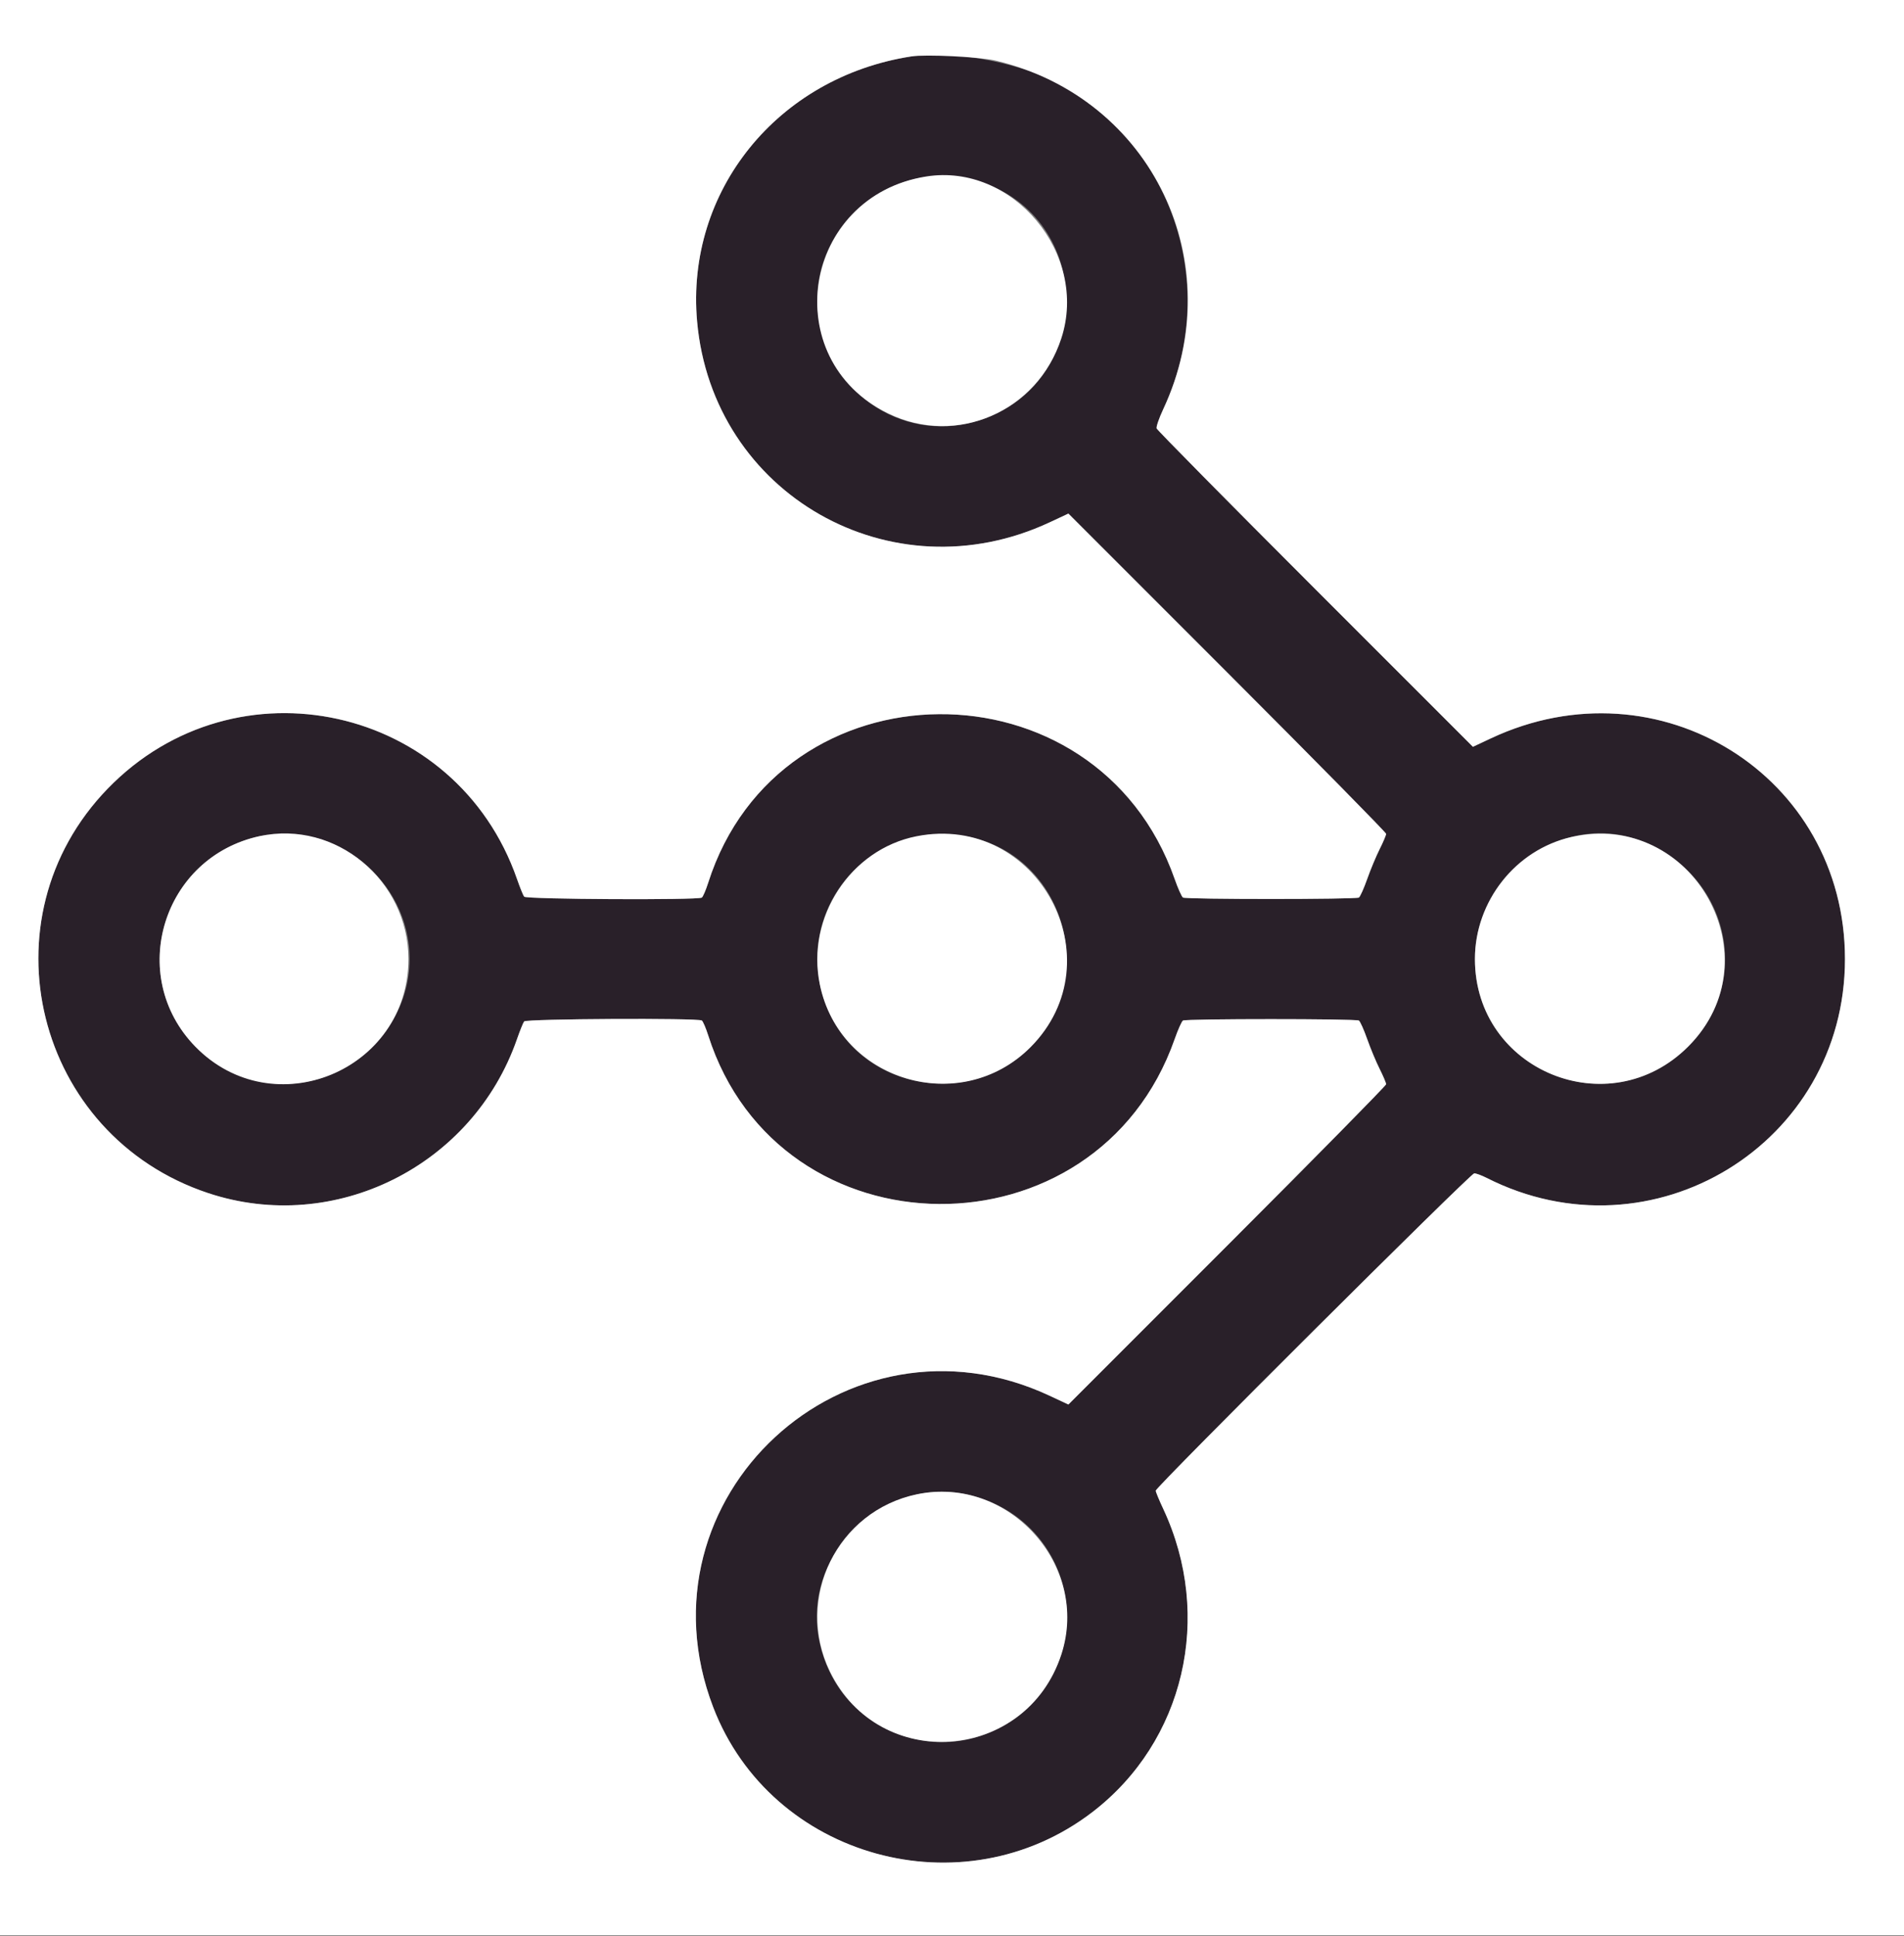
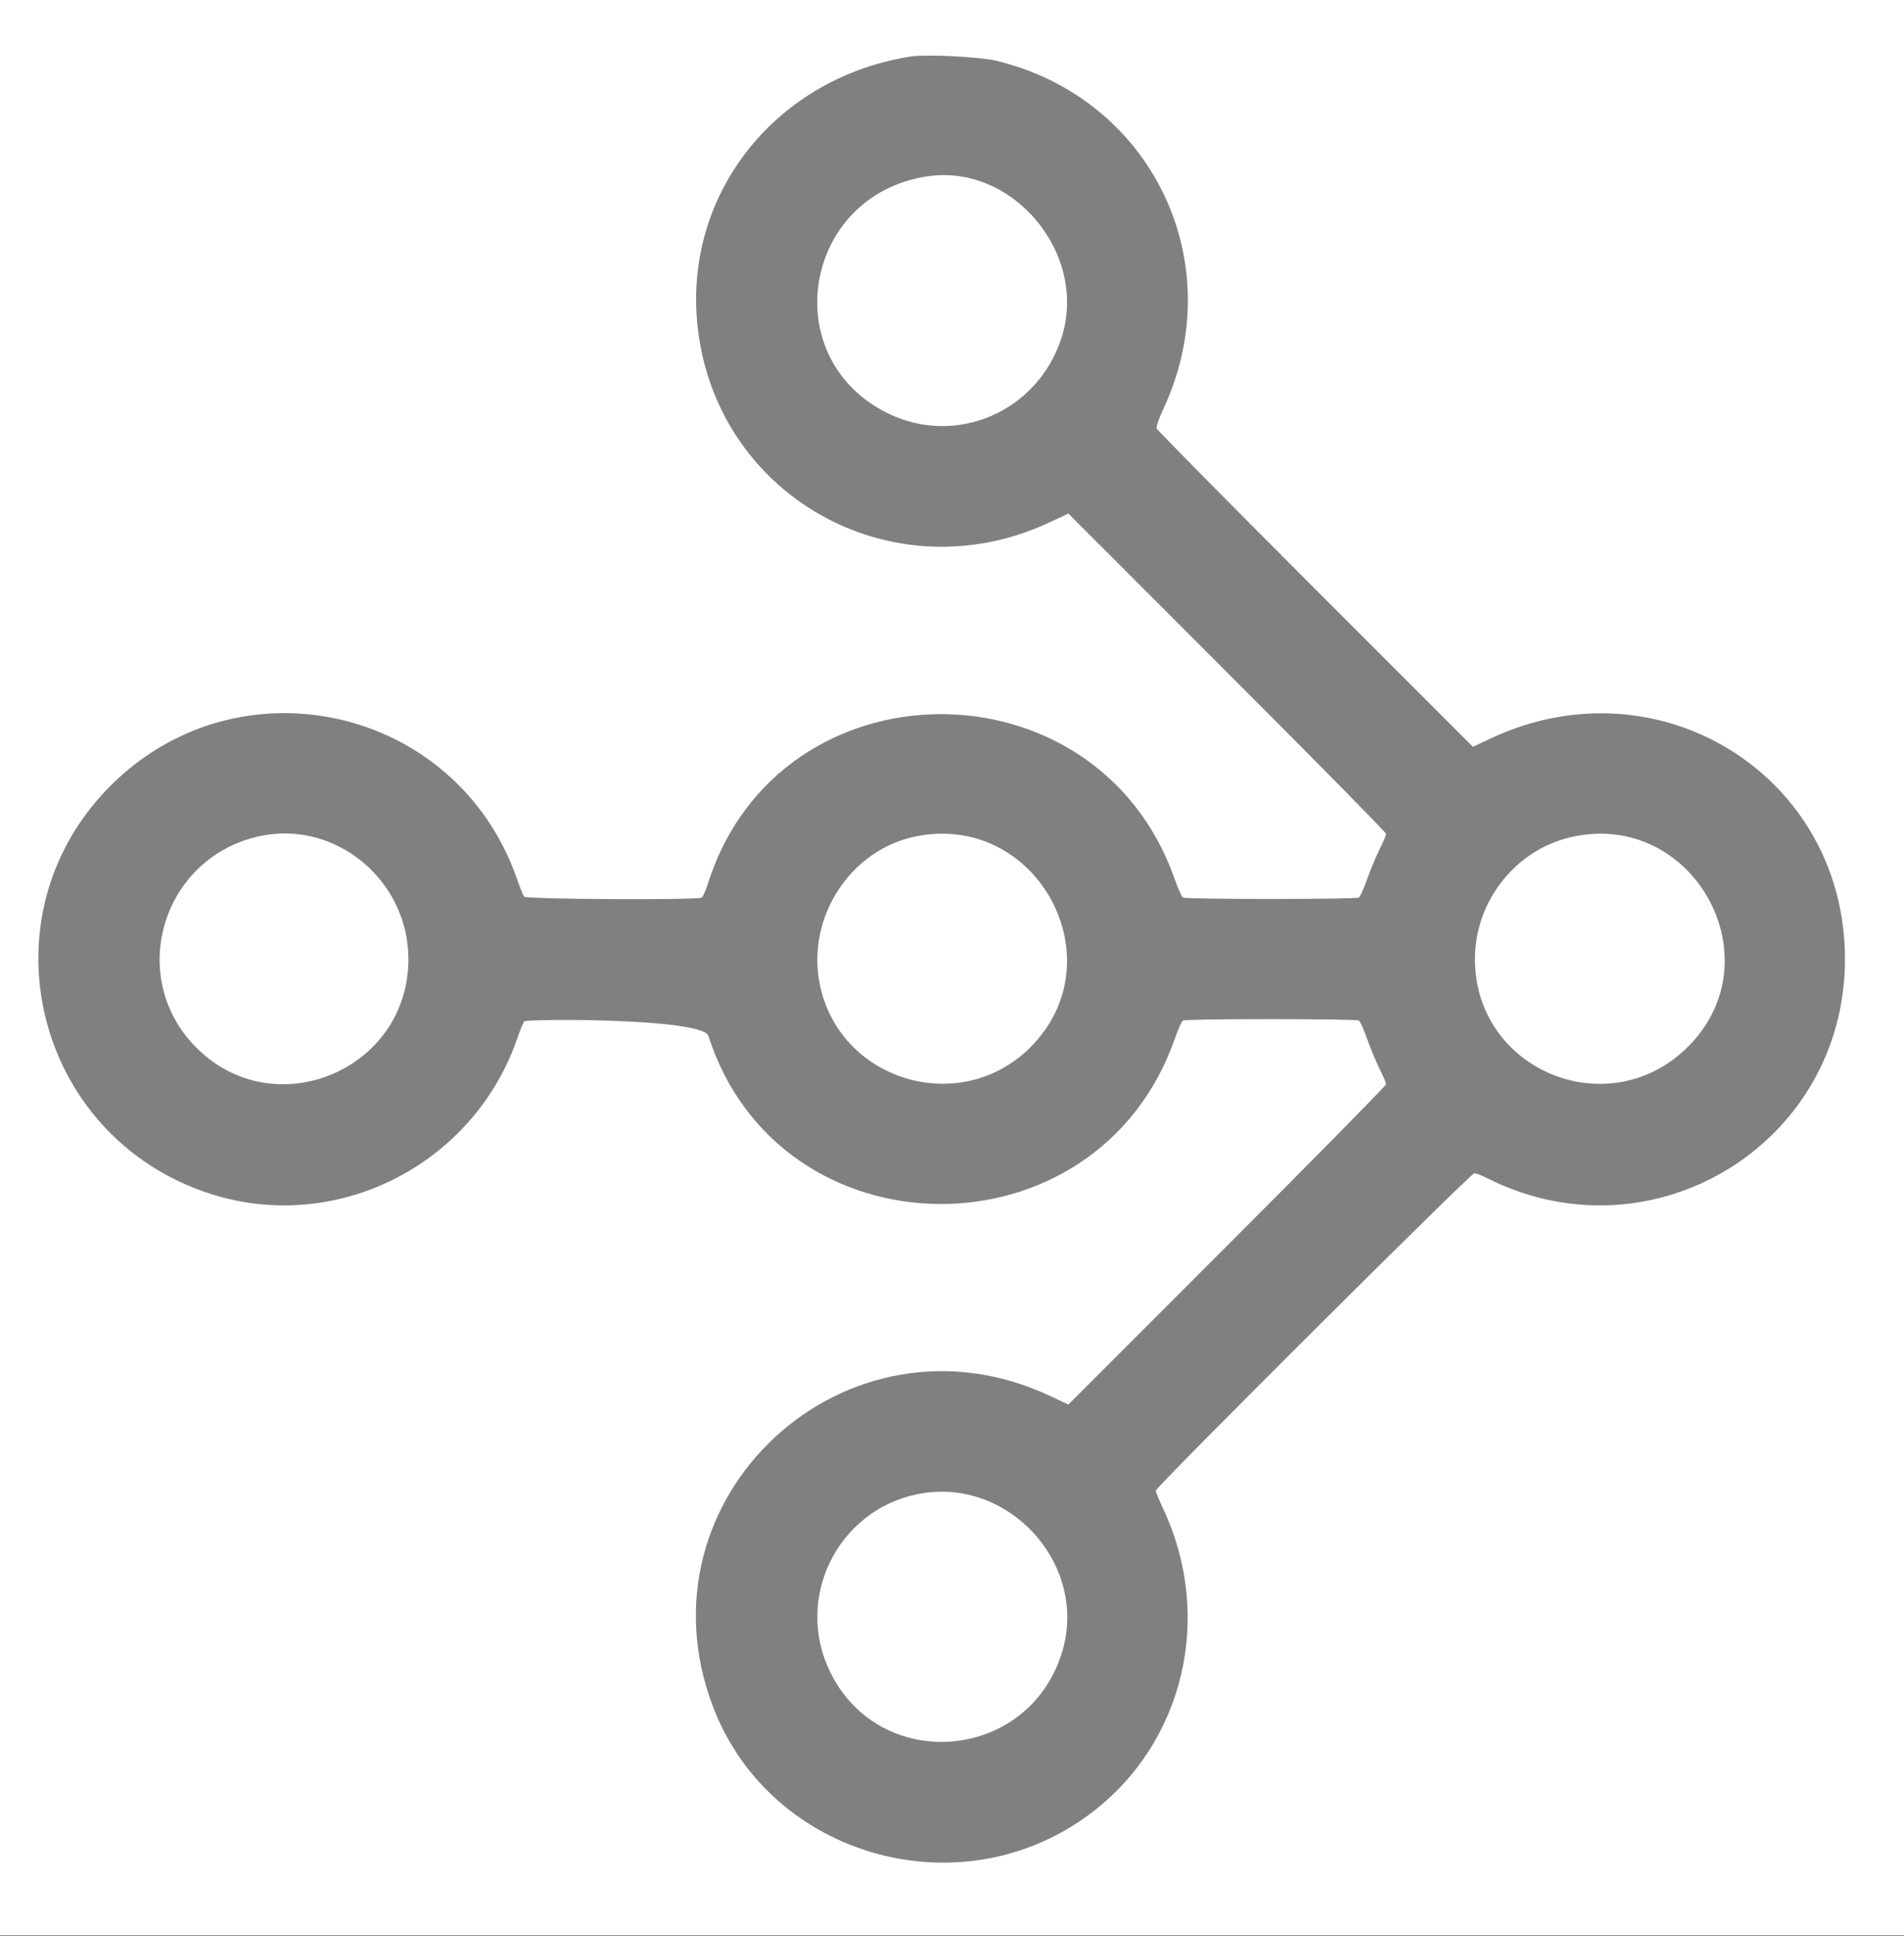
<svg xmlns="http://www.w3.org/2000/svg" id="svg" version="1.1" width="400" height="406.569" viewBox="0, 0, 400,406.569">
  <rect x="0" y="0" width="400" height="406.569" fill="#808080" stroke="none" />
  <g id="svgg">
-     <path id="path0" d="M191.400 11.854 C 163.334 16.227,144.012 40.139,146.447 67.486 C 149.682 103.821,187.264 125.232,220.526 109.689 L 224.453 107.855 257.826 141.226 C 276.182 159.581,291.200 174.828,291.200 175.109 C 291.200 175.390,290.591 176.830,289.846 178.310 C 289.101 179.789,287.922 182.615,287.226 184.589 C 286.530 186.563,285.744 188.315,285.480 188.483 C 284.853 188.881,249.147 188.881,248.520 188.483 C 248.256 188.315,247.473 186.563,246.780 184.589 C 230.428 138.023,163.708 138.575,148.773 185.400 C 148.281 186.940,147.682 188.332,147.440 188.494 C 146.614 189.046,110.543 188.859,110.115 188.300 C 109.904 188.025,109.231 186.360,108.619 184.600 C 95.907 148.064,49.588 137.828,22.639 165.601 C -3.911 192.961,7.380 238.465,43.716 250.544 C 70.275 259.373,99.332 244.892,108.619 218.200 C 109.231 216.440,109.904 214.775,110.115 214.500 C 110.543 213.941,146.614 213.754,147.440 214.306 C 147.682 214.468,148.281 215.860,148.773 217.400 C 163.714 264.243,230.422 264.796,246.780 218.211 C 247.473 216.237,248.256 214.485,248.520 214.317 C 249.147 213.919,284.853 213.919,285.480 214.317 C 285.744 214.485,286.530 216.237,287.226 218.211 C 287.922 220.185,289.101 223.011,289.846 224.490 C 290.591 225.970,291.200 227.410,291.200 227.691 C 291.200 227.972,276.182 243.219,257.826 261.574 L 224.453 294.945 220.526 293.111 C 177.729 273.113,132.962 314.526,149.831 358.511 C 161.989 390.212,202.299 401.371,229.472 380.558 C 248.809 365.747,254.957 339.458,244.371 316.845 C 243.507 314.999,242.800 313.289,242.800 313.044 C 242.800 312.282,308.949 246.400,309.714 246.400 C 310.106 246.400,311.276 246.830,312.314 247.356 C 347.076 264.972,387.600 240.235,387.600 201.400 C 387.600 162.879,348.494 138.512,313.219 155.053 L 309.438 156.826 276.315 123.713 C 258.097 105.501,243.101 90.315,242.990 89.967 C 242.879 89.619,243.498 87.819,244.365 85.967 C 256.550 59.939,246.235 29.447,221.000 16.894 C 212.851 12.840,199.578 10.580,191.400 11.854 M205.506 38.054 C 230.220 45.615,230.146 80.770,205.400 88.383 C 189.284 93.342,172.761 81.668,171.737 64.600 C 170.657 46.607,188.252 32.775,205.506 38.054 M67.602 176.306 C 86.705 183.101,92.221 205.721,78.219 219.847 C 67.913 230.244,51.206 230.219,41.036 219.790 C 26.518 204.905,34.166 179.970,54.596 175.581 C 57.345 174.990,65.121 175.424,67.602 176.306 M203.774 175.802 C 223.660 180.014,230.969 205.431,216.466 219.934 C 203.869 232.531,182.083 229.015,174.465 213.156 C 164.789 193.013,181.925 171.173,203.774 175.802 M344.110 176.344 C 363.004 183.053,368.550 205.882,354.661 219.775 C 338.044 236.396,309.859 224.836,309.859 201.400 C 309.859 183.830,327.941 170.602,344.110 176.344 M205.400 314.411 C 224.638 320.371,230.501 344.070,216.233 358.202 C 201.404 372.889,176.527 365.324,172.159 344.800 C 168.098 325.718,186.777 308.641,205.400 314.411 " stroke="none" fill="#292029" fill-rule="evenodd" />
-     <path id="path1" d="M0.000 203.200 L 0.000 406.400 200.000 406.400 L 400.000 406.400 400.000 203.200 L 400.000 0.000 200.000 0.000 L 0.000 0.000 0.000 203.200 M209.204 12.733 C 242.072 20.605,258.725 55.292,244.365 85.967 C 243.498 87.819,242.879 89.619,242.990 89.967 C 243.101 90.315,258.097 105.501,276.315 123.713 L 309.438 156.826 313.219 155.053 C 348.494 138.512,387.600 162.879,387.600 201.400 C 387.600 240.235,347.076 264.972,312.314 247.356 C 311.276 246.830,310.106 246.400,309.714 246.400 C 308.949 246.400,242.800 312.282,242.800 313.044 C 242.800 313.289,243.507 314.999,244.371 316.845 C 254.957 339.458,248.809 365.747,229.472 380.558 C 202.299 401.371,161.989 390.212,149.831 358.511 C 132.962 314.526,177.729 273.113,220.526 293.111 L 224.453 294.945 257.826 261.574 C 276.182 243.219,291.200 227.972,291.200 227.691 C 291.200 227.410,290.591 225.970,289.846 224.490 C 289.101 223.011,287.922 220.185,287.226 218.211 C 286.530 216.237,285.744 214.485,285.480 214.317 C 284.853 213.919,249.147 213.919,248.520 214.317 C 248.256 214.485,247.473 216.237,246.780 218.211 C 230.422 264.796,163.714 264.243,148.773 217.400 C 148.281 215.860,147.682 214.468,147.440 214.306 C 146.614 213.754,110.543 213.941,110.115 214.500 C 109.904 214.775,109.231 216.440,108.619 218.200 C 99.332 244.892,70.275 259.373,43.716 250.544 C 7.380 238.465,-3.911 192.961,22.639 165.601 C 49.588 137.828,95.907 148.064,108.619 184.600 C 109.231 186.360,109.904 188.025,110.115 188.300 C 110.543 188.859,146.614 189.046,147.440 188.494 C 147.682 188.332,148.281 186.940,148.773 185.400 C 163.708 138.575,230.428 138.023,246.780 184.589 C 247.473 186.563,248.256 188.315,248.520 188.483 C 249.147 188.881,284.853 188.881,285.480 188.483 C 285.744 188.315,286.530 186.563,287.226 184.589 C 287.922 182.615,289.101 179.789,289.846 178.310 C 290.591 176.830,291.200 175.390,291.200 175.109 C 291.200 174.828,276.182 159.581,257.826 141.226 L 224.453 107.855 220.526 109.689 C 187.264 125.232,149.682 103.821,146.447 67.486 C 144.012 40.139,163.334 16.227,191.400 11.854 C 194.497 11.372,205.864 11.933,209.204 12.733 M194.600 37.061 C 168.591 41.195,163.094 75.394,186.600 86.832 C 200.957 93.817,217.948 86.444,222.972 71.049 C 228.747 53.350,212.743 34.177,194.600 37.061 M54.596 175.581 C 34.166 179.970,26.518 204.905,41.036 219.790 C 57.380 236.549,85.800 224.873,85.800 201.400 C 85.800 184.848,70.476 172.169,54.596 175.581 M192.521 175.619 C 178.678 178.354,169.364 192.627,172.226 206.717 C 176.356 227.039,201.769 234.631,216.466 219.934 C 234.745 201.655,217.960 170.593,192.521 175.619 M330.090 175.783 C 318.401 178.442,309.859 189.258,309.859 201.400 C 309.859 224.836,338.044 236.396,354.661 219.775 C 373.130 201.302,355.631 169.973,330.090 175.783 M192.617 313.801 C 175.912 317.278,166.906 335.613,174.345 351.000 C 184.669 372.355,215.581 370.097,222.972 347.449 C 229.058 328.799,211.905 309.786,192.617 313.801 " stroke="none" fill="#ffffff" fill-rule="evenodd" />
+     <path id="path1" d="M0.000 203.200 L 0.000 406.400 200.000 406.400 L 400.000 406.400 400.000 203.200 L 400.000 0.000 200.000 0.000 L 0.000 0.000 0.000 203.200 M209.204 12.733 C 242.072 20.605,258.725 55.292,244.365 85.967 C 243.498 87.819,242.879 89.619,242.990 89.967 C 243.101 90.315,258.097 105.501,276.315 123.713 L 309.438 156.826 313.219 155.053 C 348.494 138.512,387.600 162.879,387.600 201.400 C 387.600 240.235,347.076 264.972,312.314 247.356 C 311.276 246.830,310.106 246.400,309.714 246.400 C 308.949 246.400,242.800 312.282,242.800 313.044 C 242.800 313.289,243.507 314.999,244.371 316.845 C 254.957 339.458,248.809 365.747,229.472 380.558 C 202.299 401.371,161.989 390.212,149.831 358.511 C 132.962 314.526,177.729 273.113,220.526 293.111 L 224.453 294.945 257.826 261.574 C 276.182 243.219,291.200 227.972,291.200 227.691 C 291.200 227.410,290.591 225.970,289.846 224.490 C 289.101 223.011,287.922 220.185,287.226 218.211 C 286.530 216.237,285.744 214.485,285.480 214.317 C 284.853 213.919,249.147 213.919,248.520 214.317 C 248.256 214.485,247.473 216.237,246.780 218.211 C 230.422 264.796,163.714 264.243,148.773 217.400 C 146.614 213.754,110.543 213.941,110.115 214.500 C 109.904 214.775,109.231 216.440,108.619 218.200 C 99.332 244.892,70.275 259.373,43.716 250.544 C 7.380 238.465,-3.911 192.961,22.639 165.601 C 49.588 137.828,95.907 148.064,108.619 184.600 C 109.231 186.360,109.904 188.025,110.115 188.300 C 110.543 188.859,146.614 189.046,147.440 188.494 C 147.682 188.332,148.281 186.940,148.773 185.400 C 163.708 138.575,230.428 138.023,246.780 184.589 C 247.473 186.563,248.256 188.315,248.520 188.483 C 249.147 188.881,284.853 188.881,285.480 188.483 C 285.744 188.315,286.530 186.563,287.226 184.589 C 287.922 182.615,289.101 179.789,289.846 178.310 C 290.591 176.830,291.200 175.390,291.200 175.109 C 291.200 174.828,276.182 159.581,257.826 141.226 L 224.453 107.855 220.526 109.689 C 187.264 125.232,149.682 103.821,146.447 67.486 C 144.012 40.139,163.334 16.227,191.400 11.854 C 194.497 11.372,205.864 11.933,209.204 12.733 M194.600 37.061 C 168.591 41.195,163.094 75.394,186.600 86.832 C 200.957 93.817,217.948 86.444,222.972 71.049 C 228.747 53.350,212.743 34.177,194.600 37.061 M54.596 175.581 C 34.166 179.970,26.518 204.905,41.036 219.790 C 57.380 236.549,85.800 224.873,85.800 201.400 C 85.800 184.848,70.476 172.169,54.596 175.581 M192.521 175.619 C 178.678 178.354,169.364 192.627,172.226 206.717 C 176.356 227.039,201.769 234.631,216.466 219.934 C 234.745 201.655,217.960 170.593,192.521 175.619 M330.090 175.783 C 318.401 178.442,309.859 189.258,309.859 201.400 C 309.859 224.836,338.044 236.396,354.661 219.775 C 373.130 201.302,355.631 169.973,330.090 175.783 M192.617 313.801 C 175.912 317.278,166.906 335.613,174.345 351.000 C 184.669 372.355,215.581 370.097,222.972 347.449 C 229.058 328.799,211.905 309.786,192.617 313.801 " stroke="none" fill="#ffffff" fill-rule="evenodd" />
  </g>
</svg>